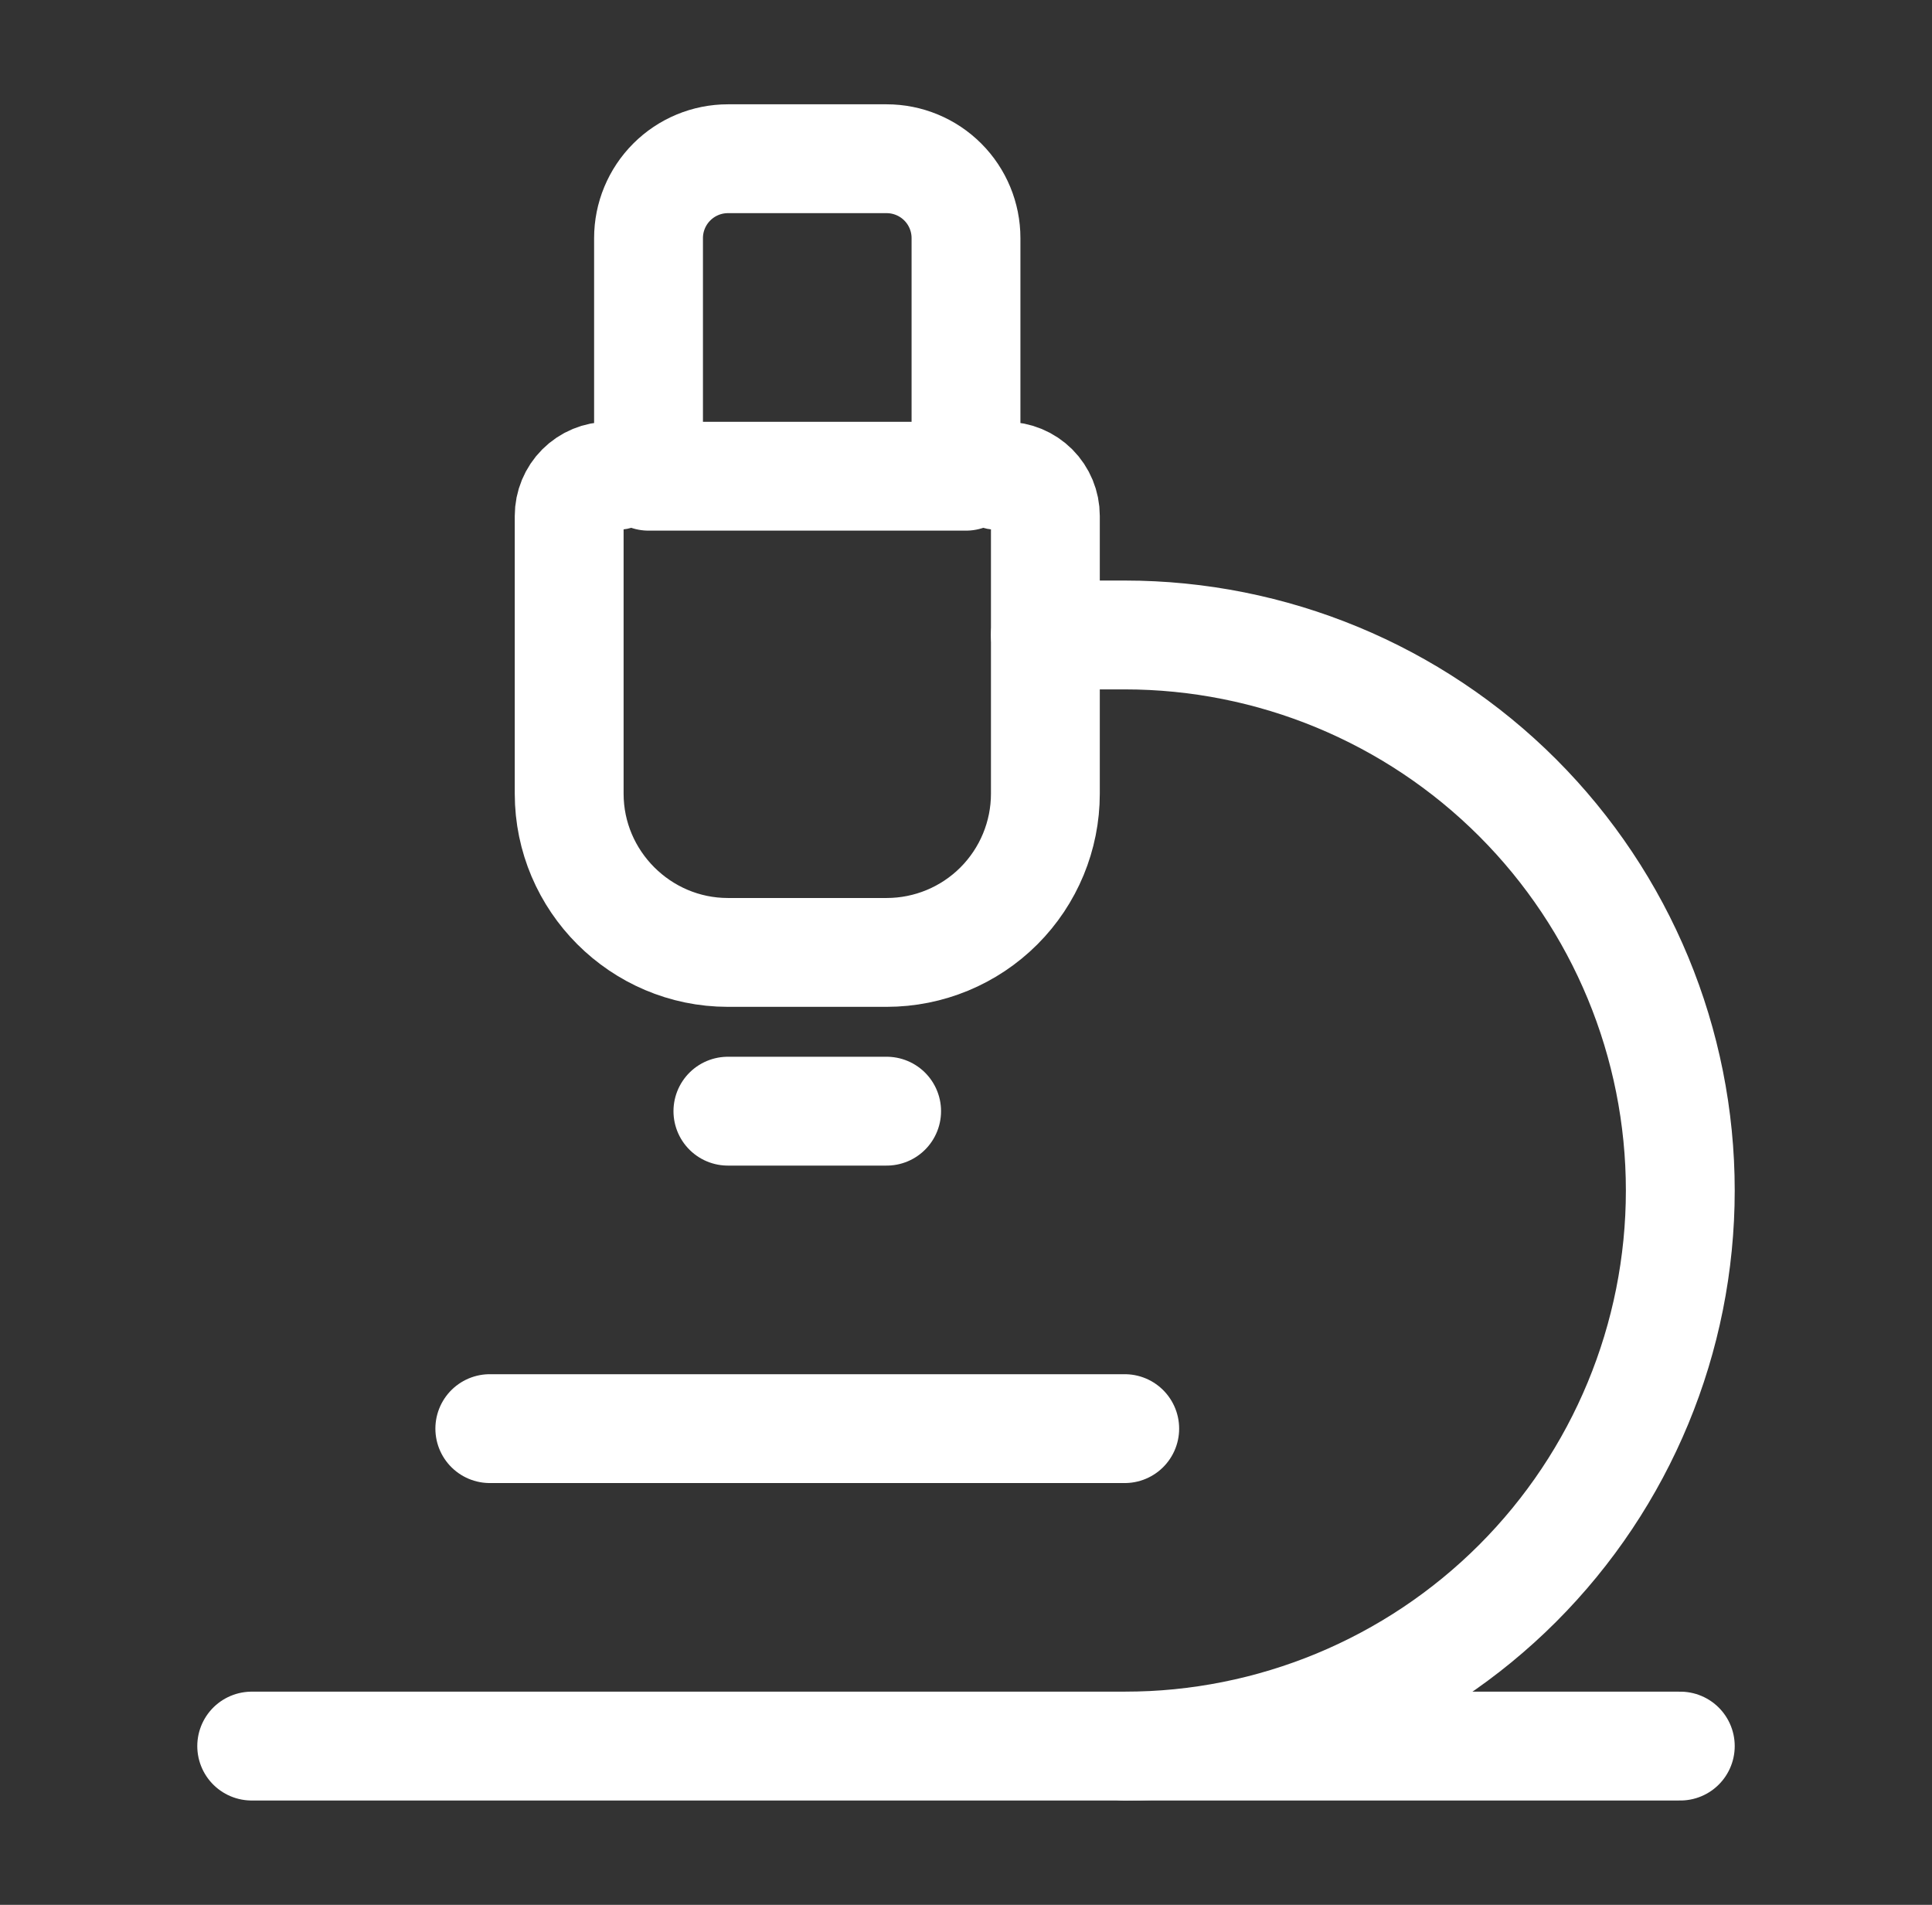
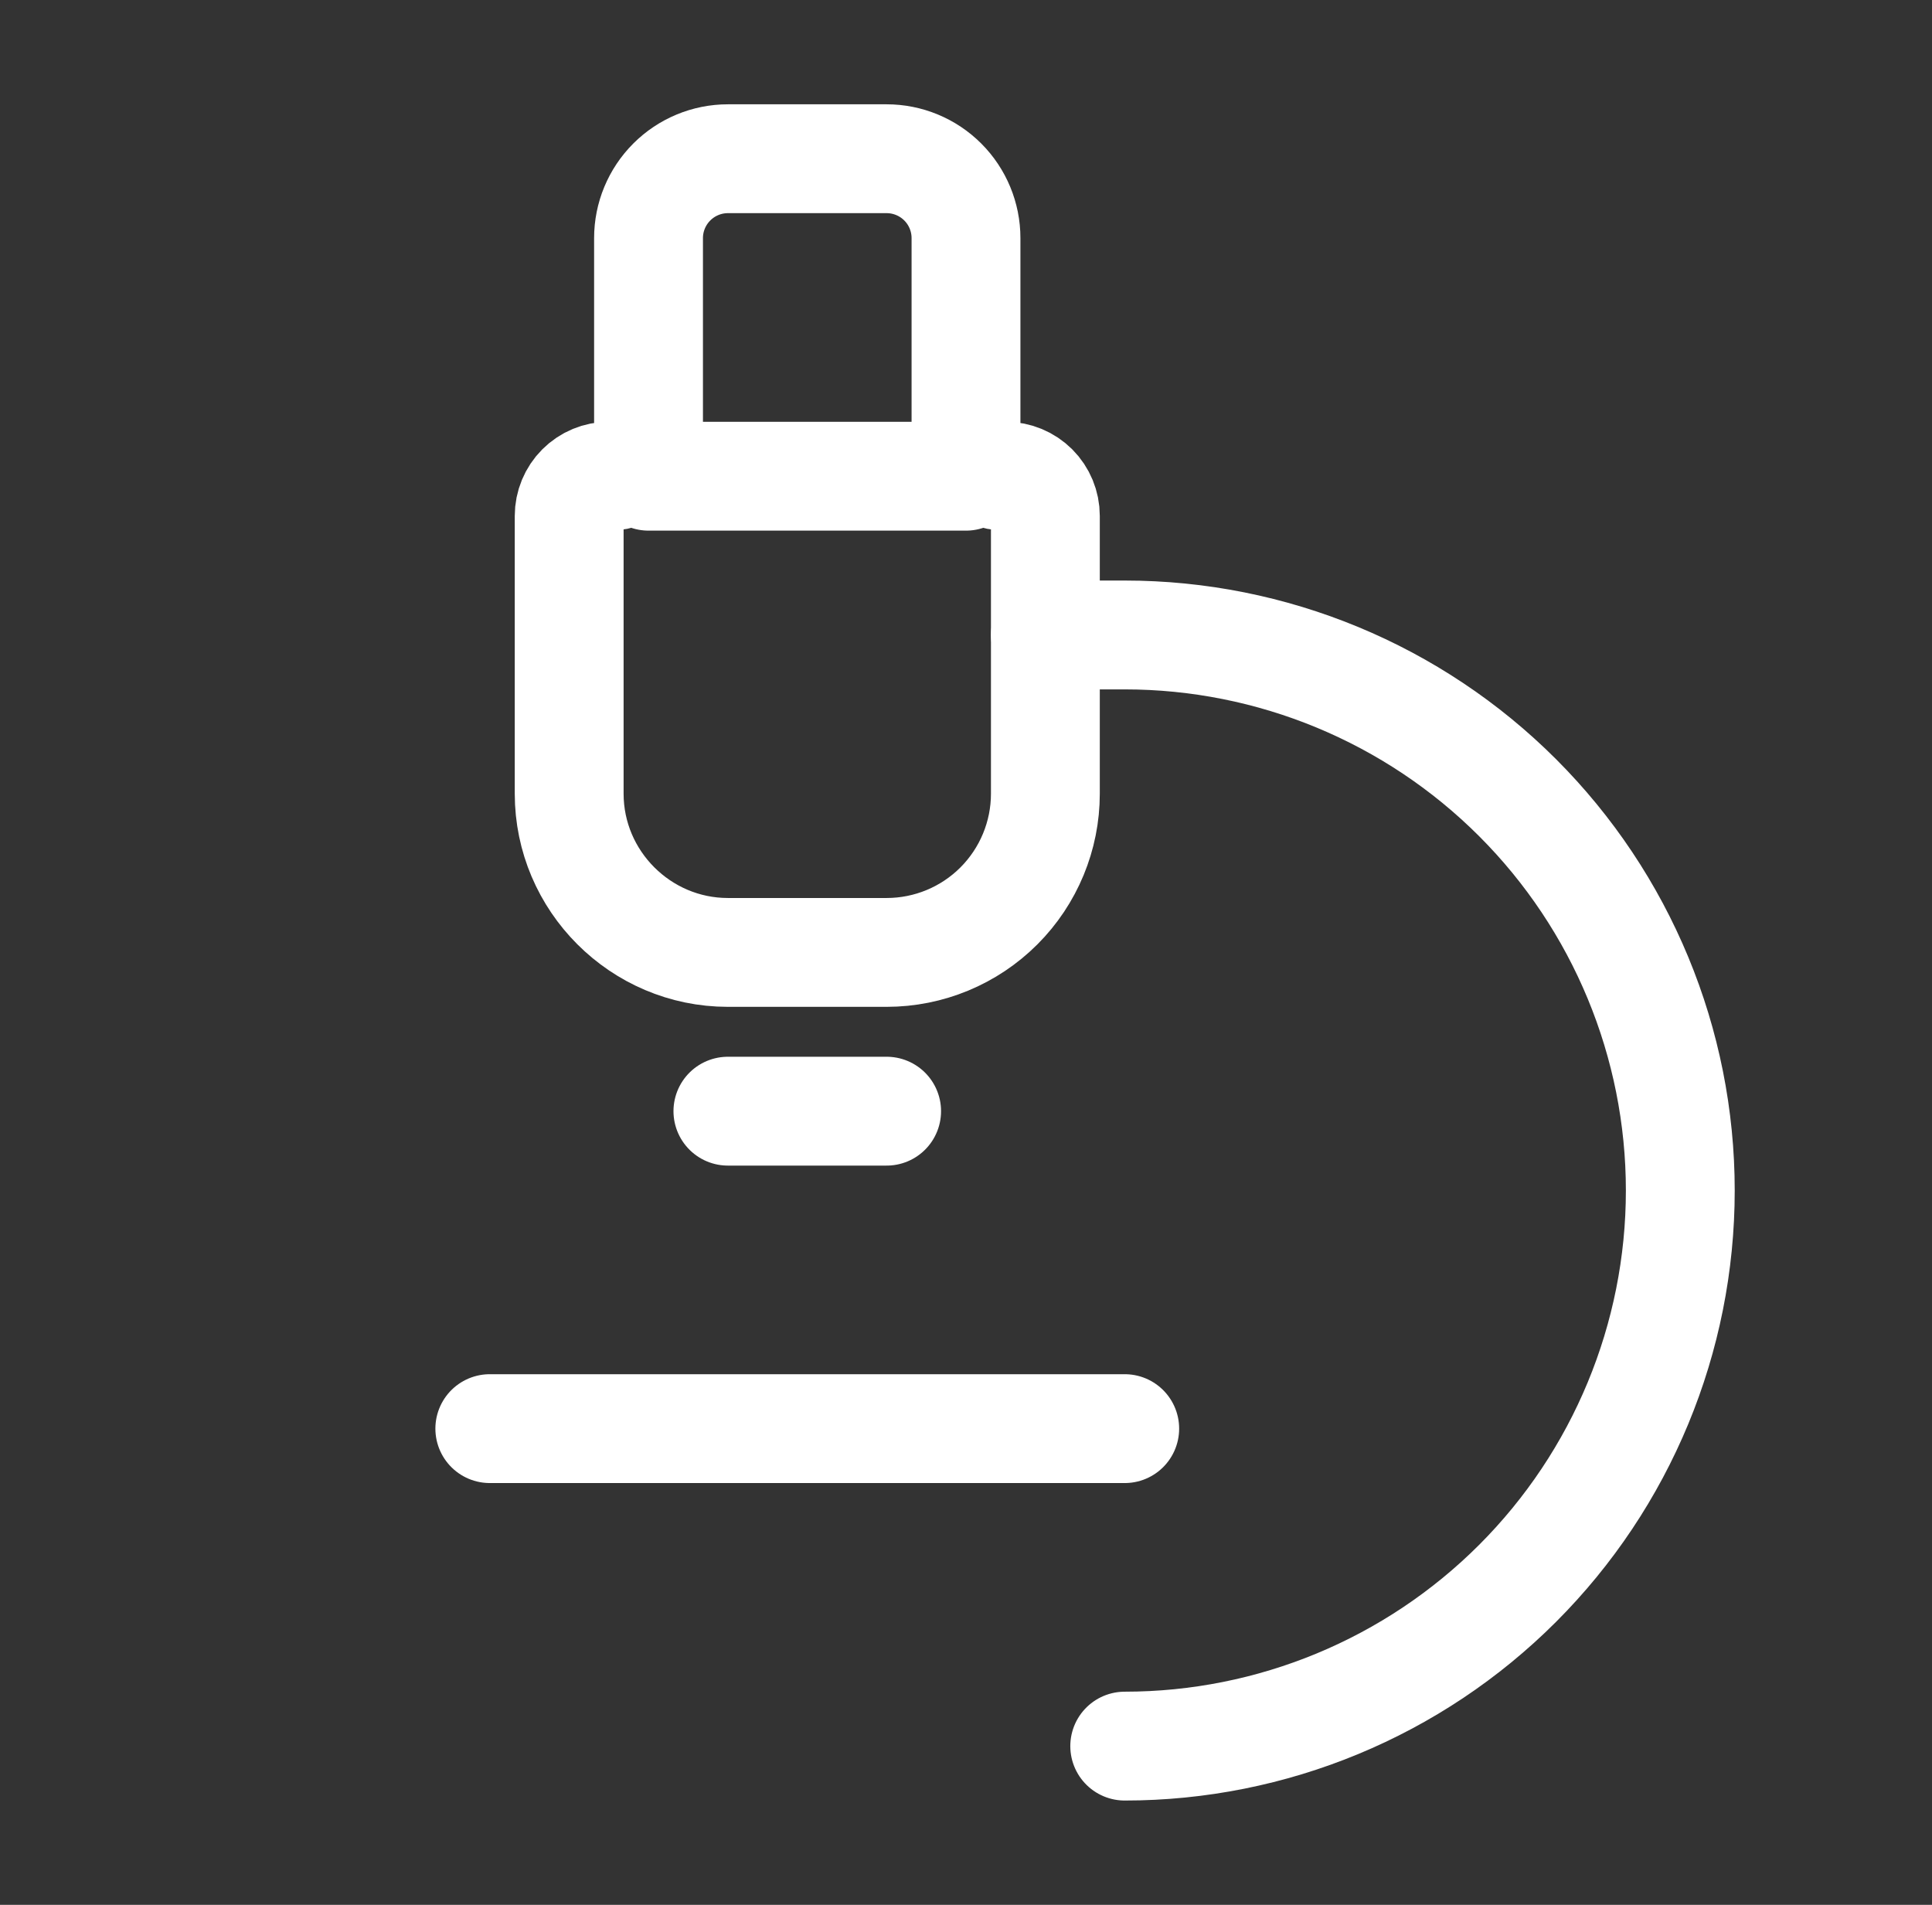
<svg xmlns="http://www.w3.org/2000/svg" width="71" height="70" viewBox="0 0 71 70" fill="none">
  <rect x="0" y="0" width="71" height="70" fill="#333333" stroke="none" />
  <path d="M18 52.5H41.333H18Z" fill="white" />
  <path d="M18 52.5H41.333" stroke="white" stroke-width="4" stroke-linecap="round" stroke-linejoin="round" />
  <path d="M9.25 64.166H61.75H9.25Z" fill="white" />
-   <path d="M9.25 64.166H61.75" stroke="white" stroke-width="4" stroke-linecap="round" stroke-linejoin="round" />
  <path d="M41.333 64.167C46.748 64.167 51.941 62.016 55.77 58.187C59.599 54.358 61.75 49.165 61.75 43.75C61.75 38.335 59.599 33.142 55.77 29.313C51.941 25.485 46.748 23.334 41.333 23.334H38.417" stroke="white" stroke-width="4" stroke-linecap="round" stroke-linejoin="round" />
-   <path d="M26.75 40.834H32.583H26.75Z" fill="white" />
  <path d="M26.75 40.834H32.583" stroke="white" stroke-width="4" stroke-linecap="round" stroke-linejoin="round" />
  <path d="M23.833 17.5H35.5" stroke="white" stroke-width="4" stroke-linecap="round" stroke-linejoin="round" />
  <path d="M38.417 29.167V18.959C38.417 18.572 38.263 18.201 37.99 17.927C37.716 17.654 37.345 17.5 36.958 17.5C36.572 17.5 36.201 17.346 35.927 17.073C35.654 16.799 35.5 16.429 35.5 16.042V8.75C35.5 7.977 35.193 7.235 34.646 6.688C34.099 6.141 33.357 5.833 32.583 5.833H26.75C25.977 5.833 25.235 6.141 24.688 6.688C24.141 7.235 23.833 7.977 23.833 8.75V16.042C23.833 16.429 23.68 16.799 23.406 17.073C23.133 17.346 22.762 17.5 22.375 17.5C21.988 17.5 21.617 17.654 21.344 17.927C21.07 18.201 20.917 18.572 20.917 18.959V29.167C20.917 32.375 23.542 35 26.75 35H32.583C34.13 35 35.614 34.386 36.708 33.292C37.802 32.198 38.417 30.714 38.417 29.167Z" stroke="white" stroke-width="4" stroke-linecap="round" stroke-linejoin="round" />
</svg>